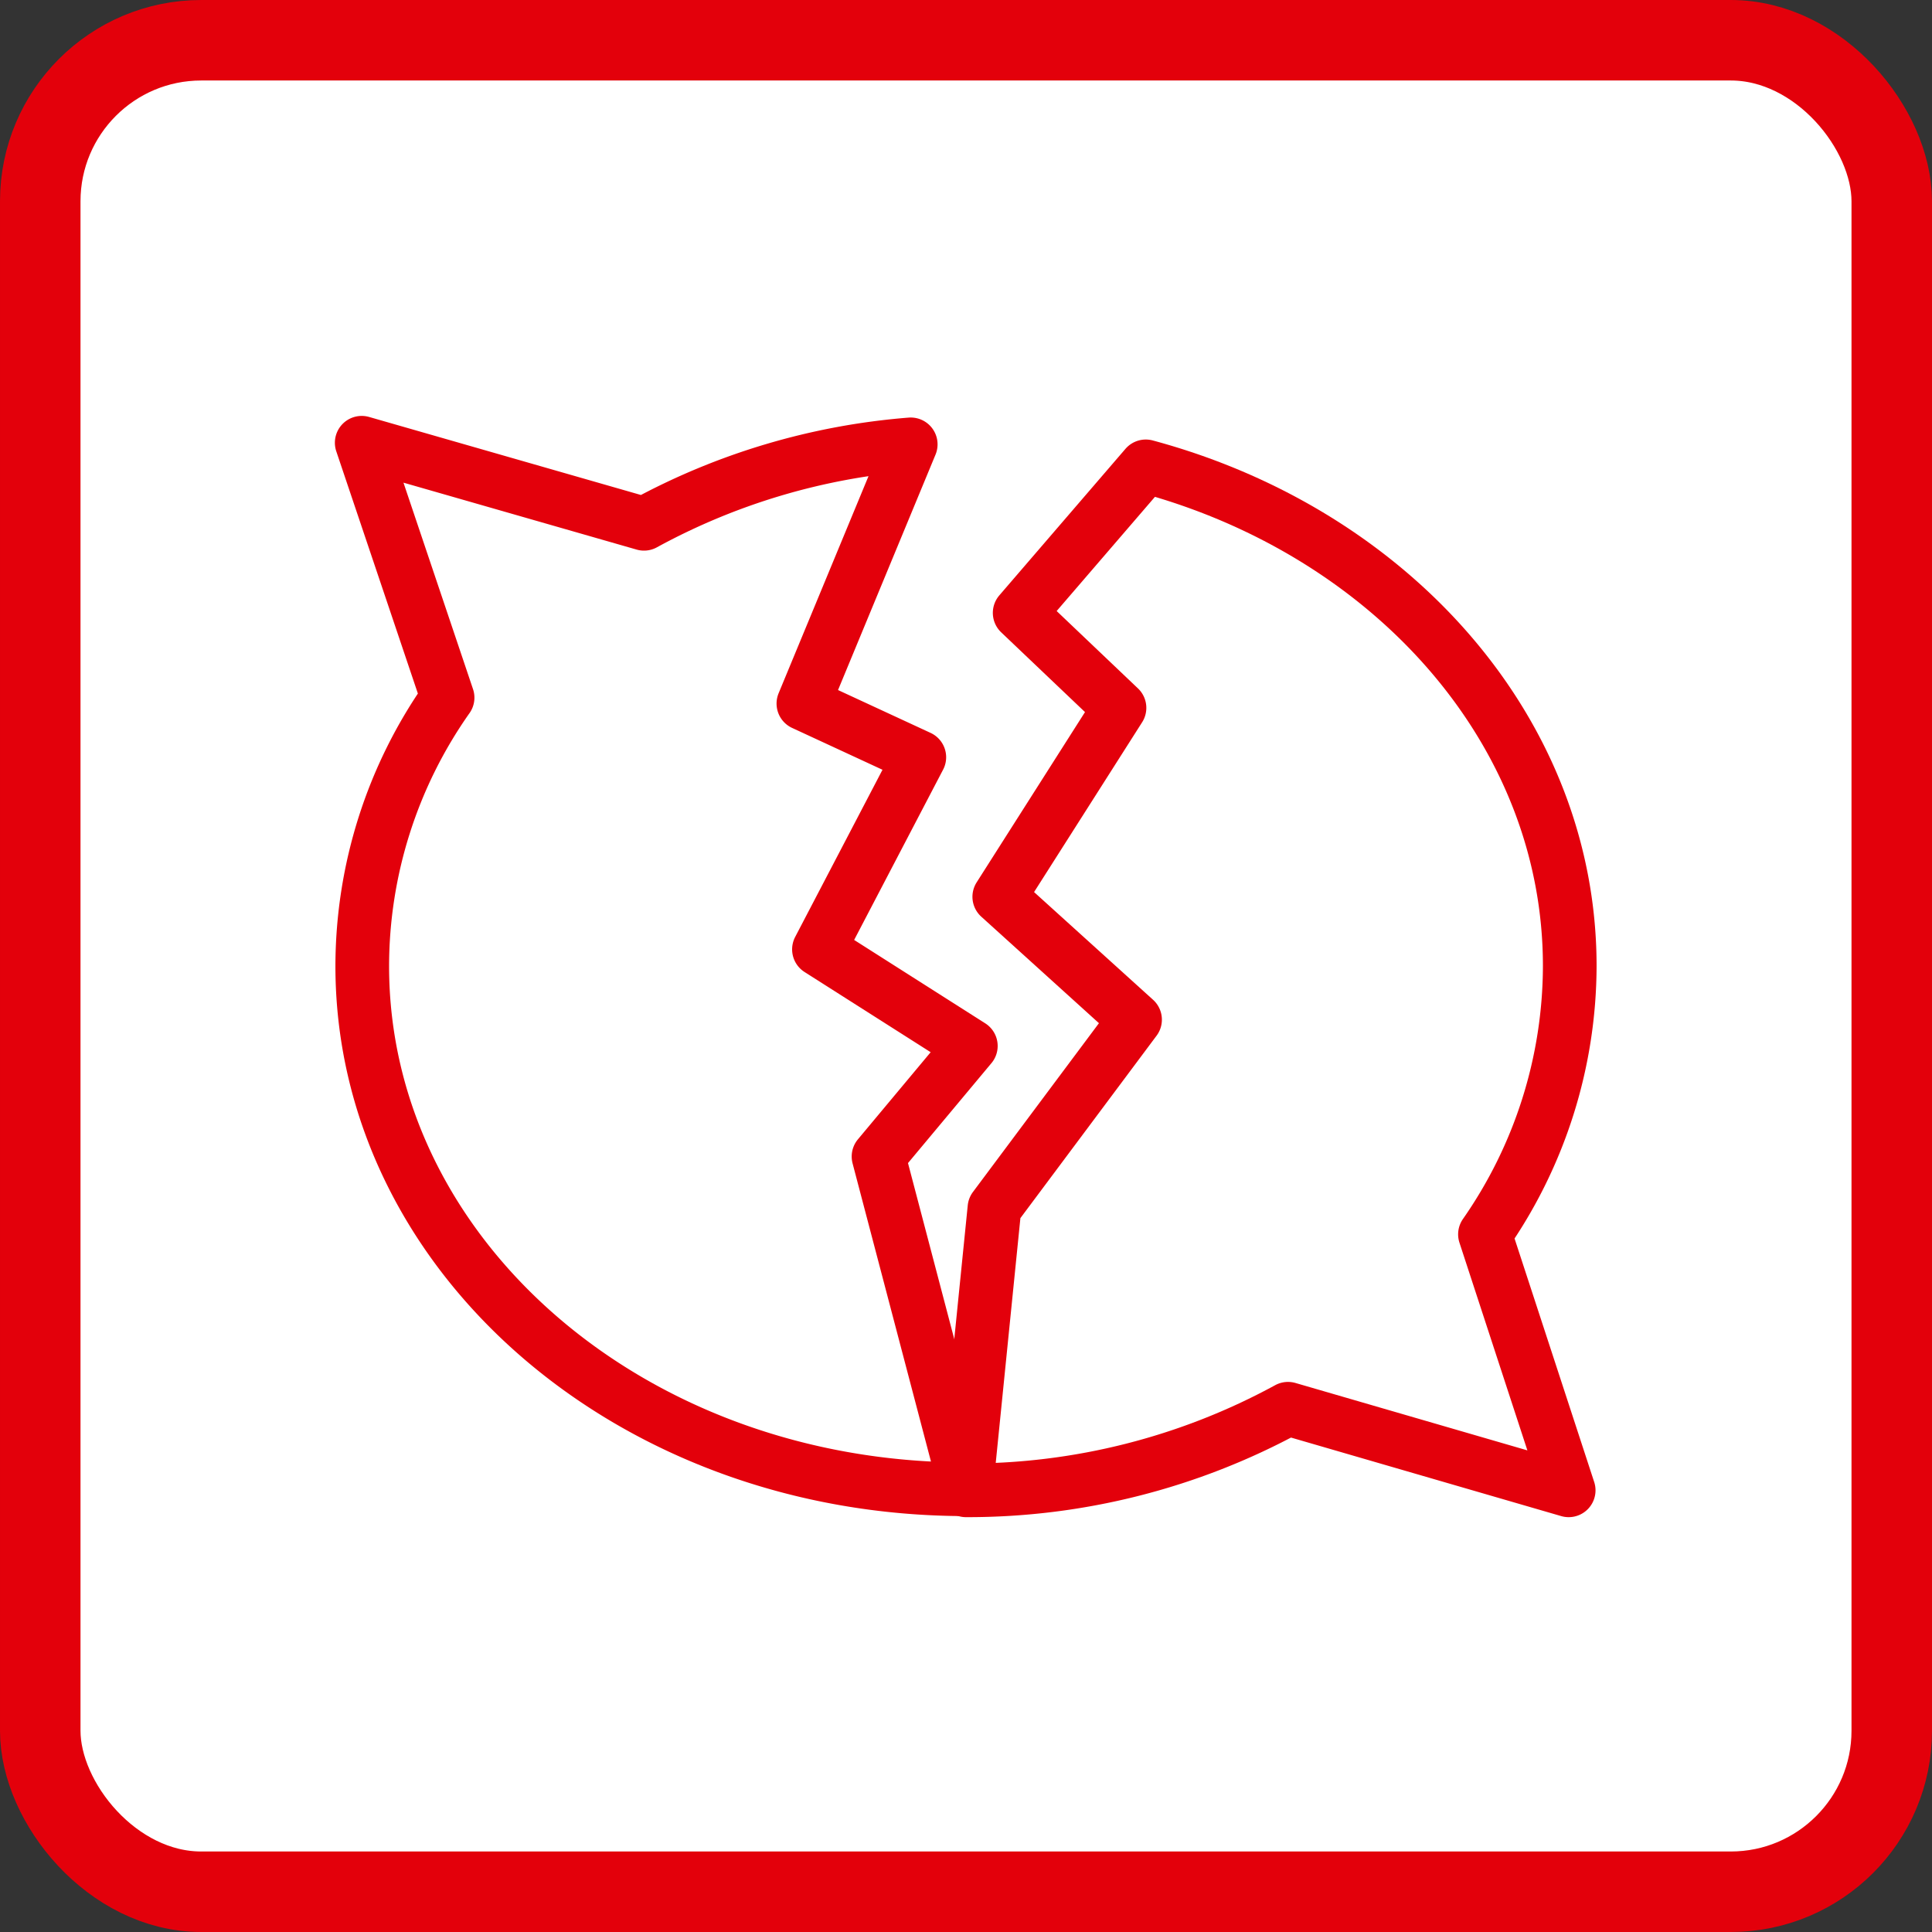
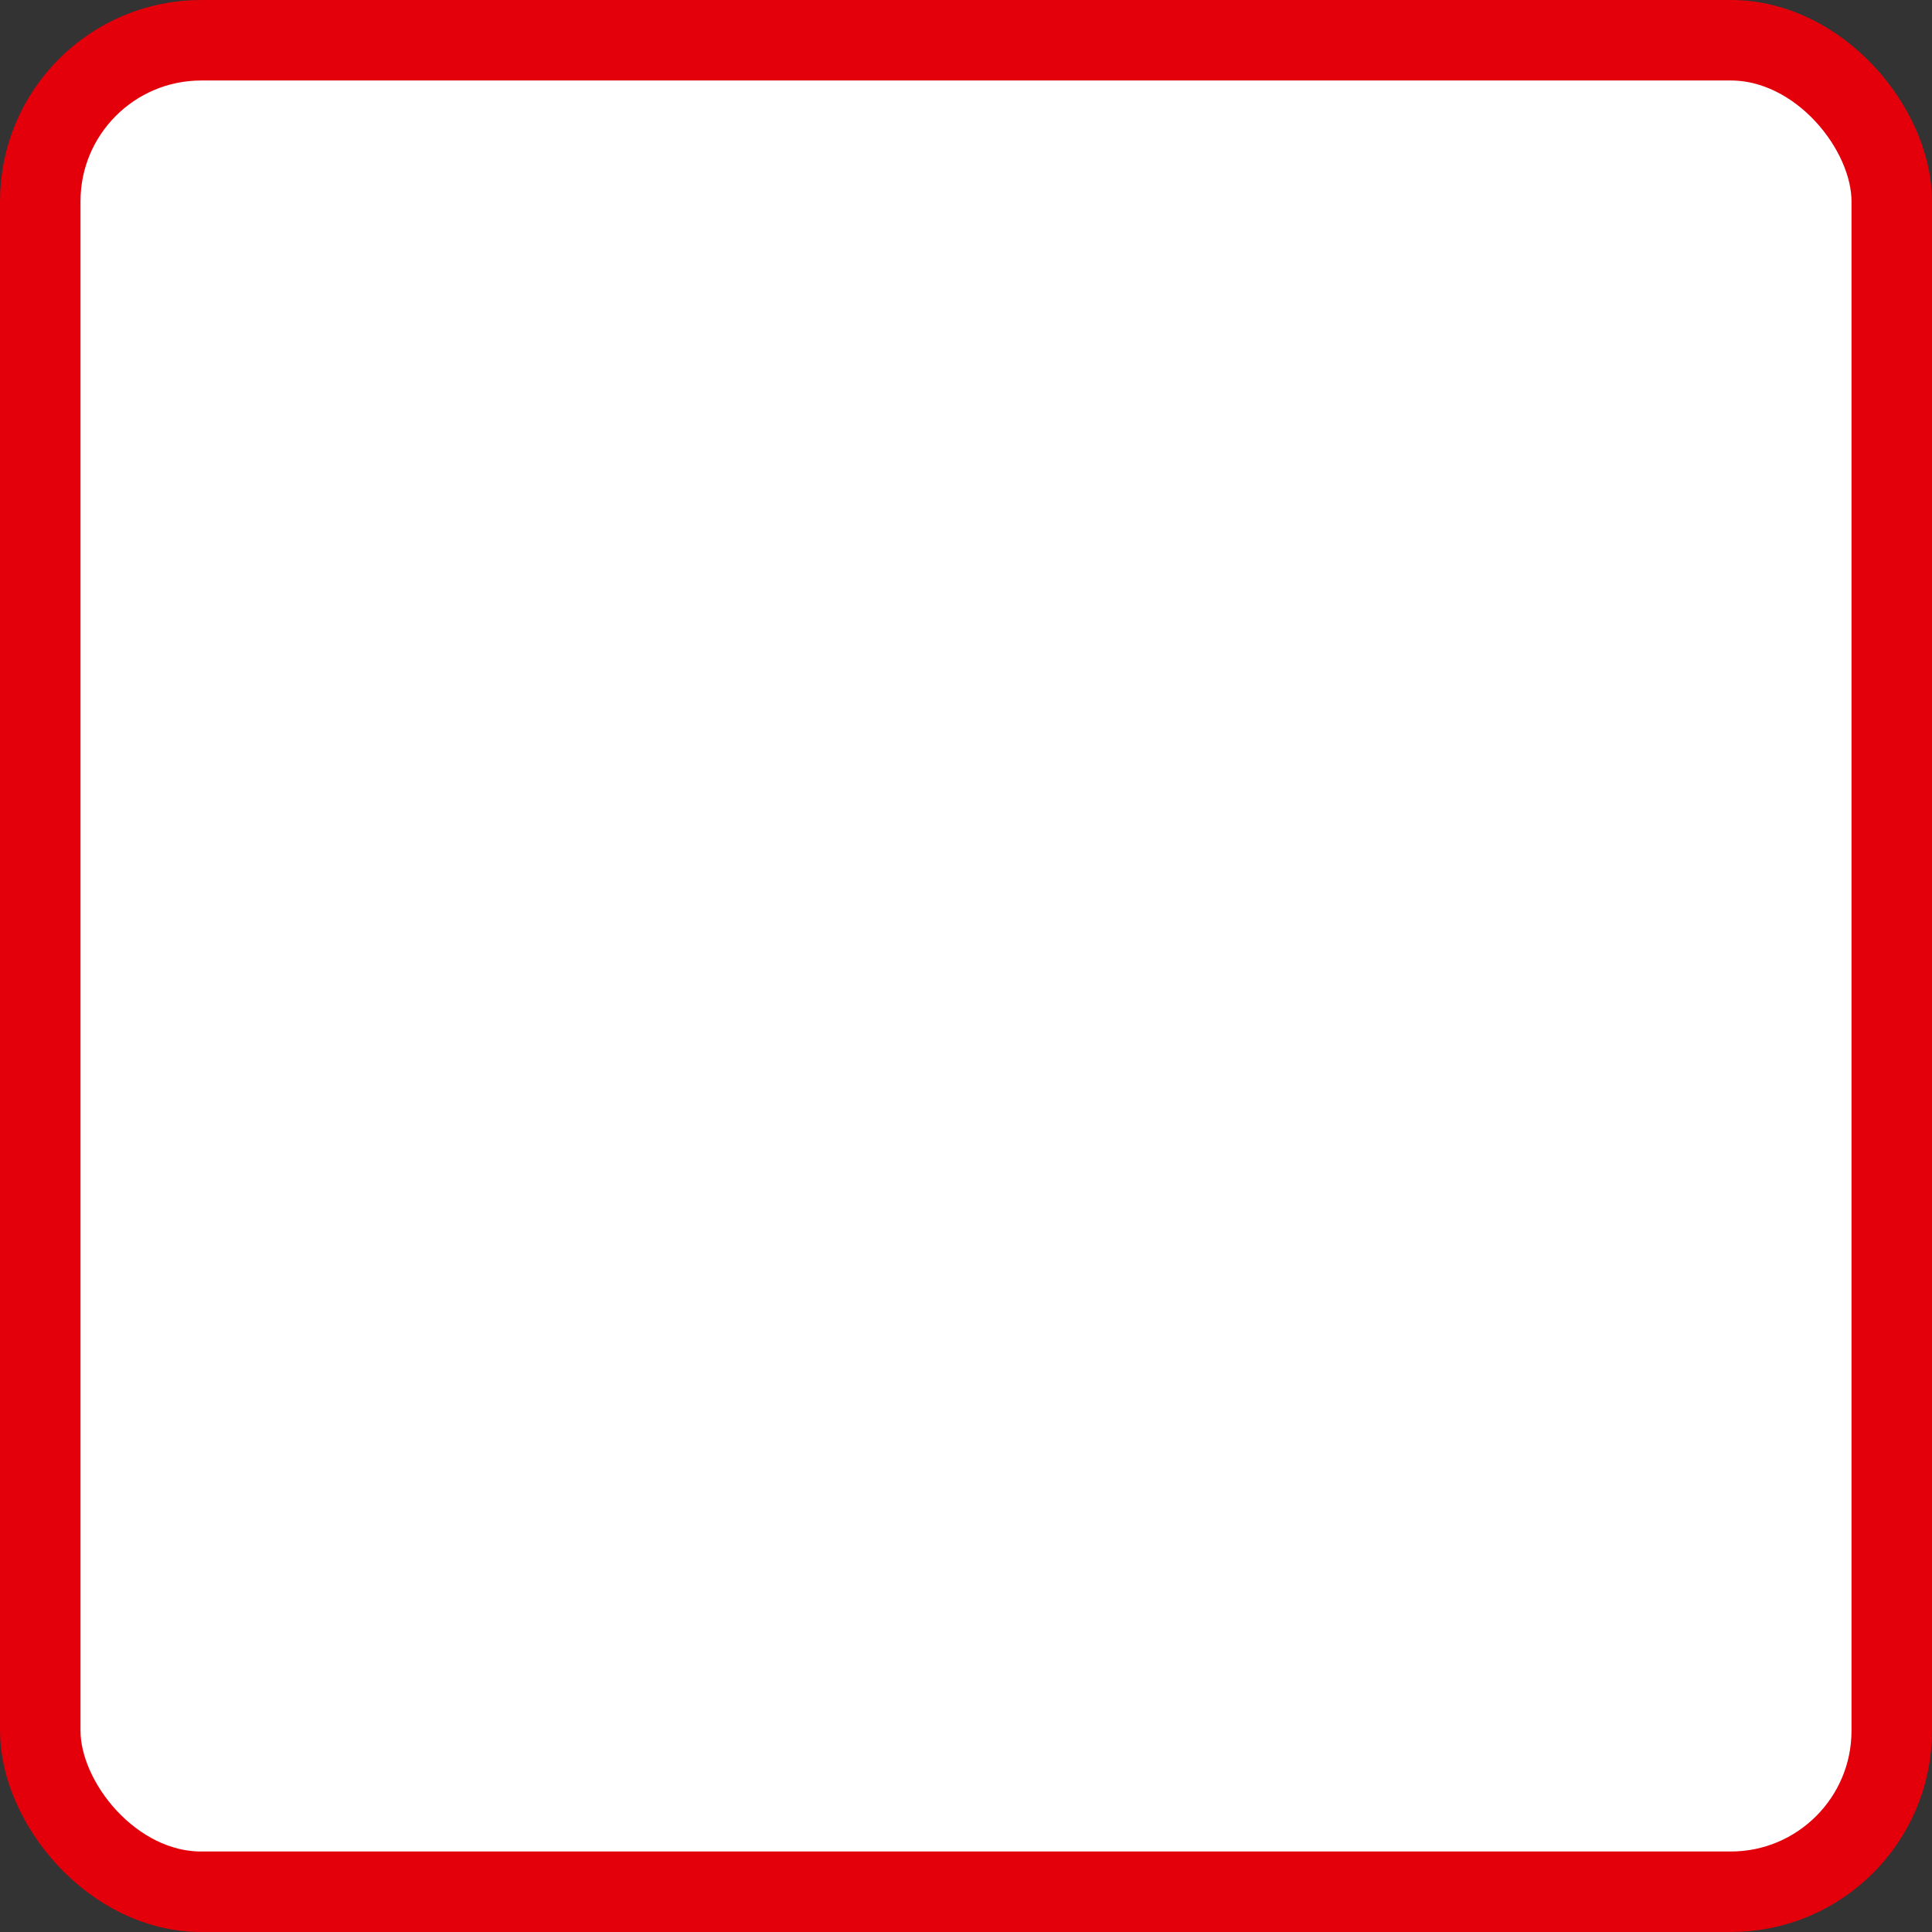
<svg xmlns="http://www.w3.org/2000/svg" viewBox="0 0 36 36">
  <rect x="0" y="0" width="36" height="36" fill="#333333" stroke="none" />
  <defs>
    <style>.a{fill:#fff;stroke-miterlimit:10;stroke-width:1.5px;}.a,.b{stroke:#e3000b;}.b{fill:none;stroke-linecap:round;stroke-linejoin:round;}</style>
  </defs>
  <rect class="a" x="0.75" y="0.75" width="34.5" height="34.5" rx="3" />
-   <path class="b" d="M27.67,23a8.77,8.77,0,0,0,1.58-5c0-4.38-3.33-8.08-7.9-9.31L19,11.42l1.86,1.77-2.24,3.52L21.15,19l-2.62,3.51L18,27.77a12.47,12.47,0,0,0,6-1.52l5.23,1.52Z" />
-   <path class="b" d="M18.09,19.49l-2.83-1.8,1.87-3.58-2.16-1,2-4.83A12.41,12.41,0,0,0,12,9.76L6.74,8.25,8.34,13a8.7,8.7,0,0,0-1.59,5c0,5.38,5,9.75,11.25,9.75l-1.63-6.2Z" />
</svg>